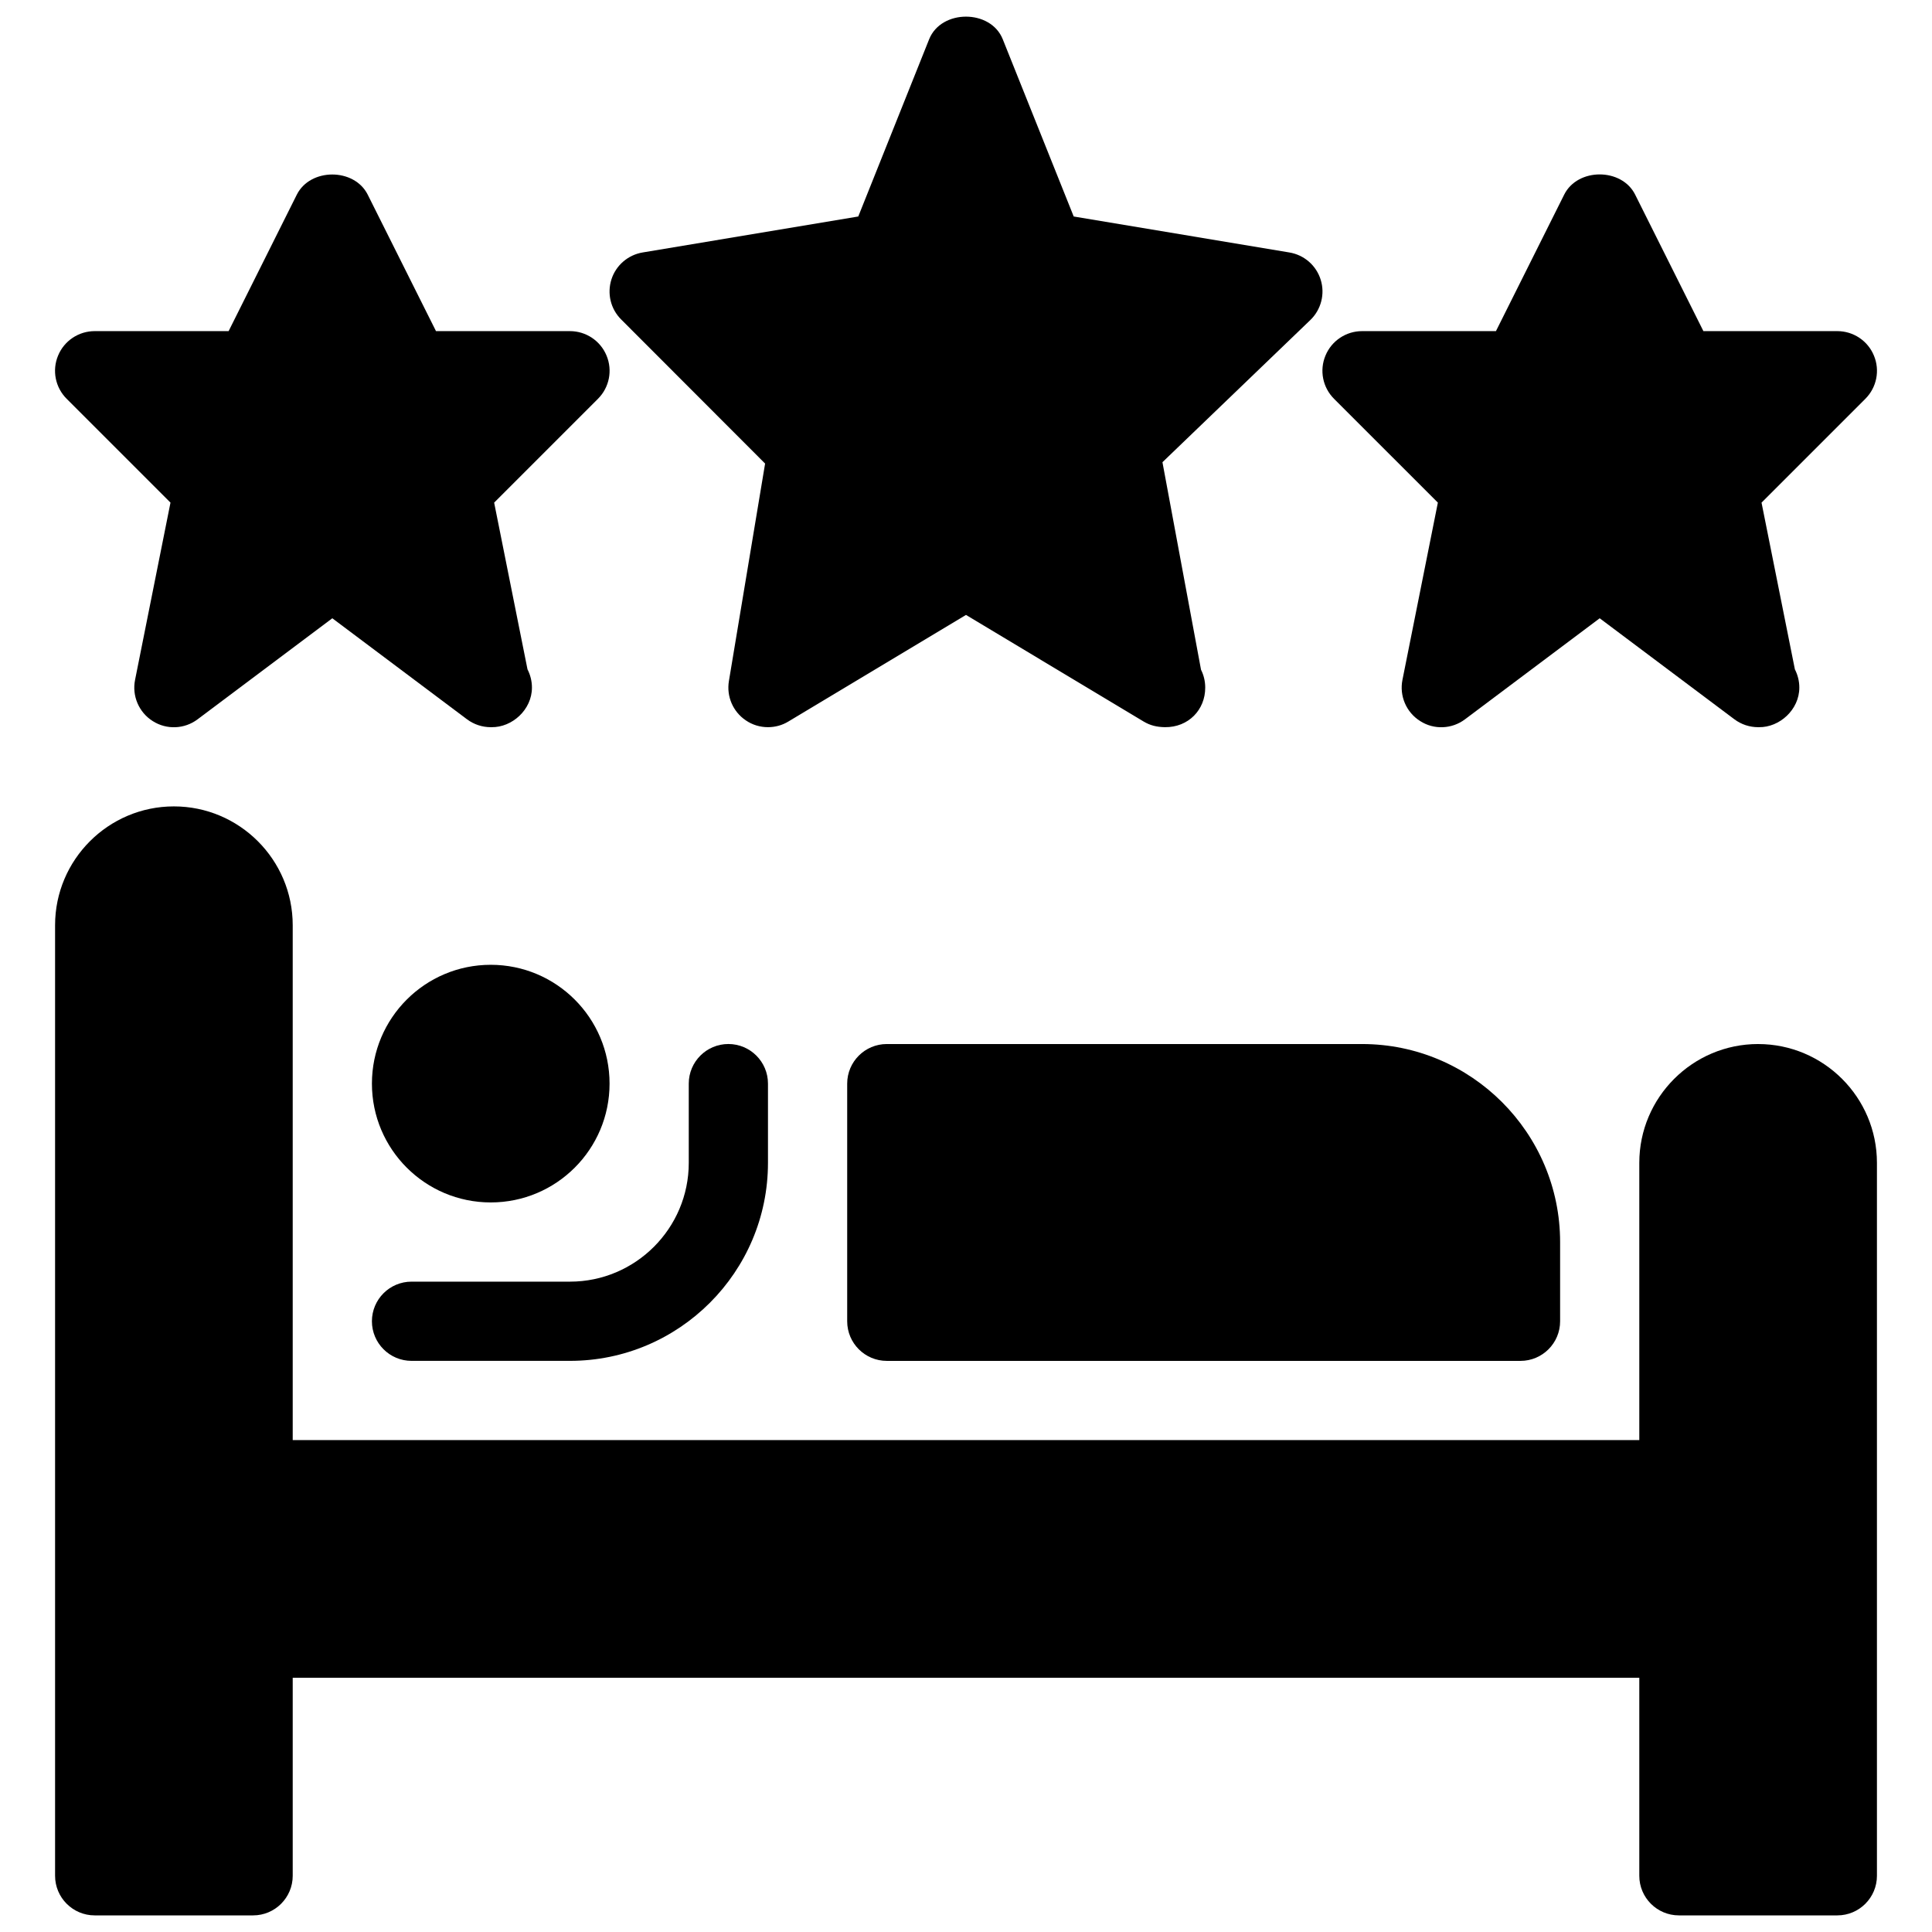
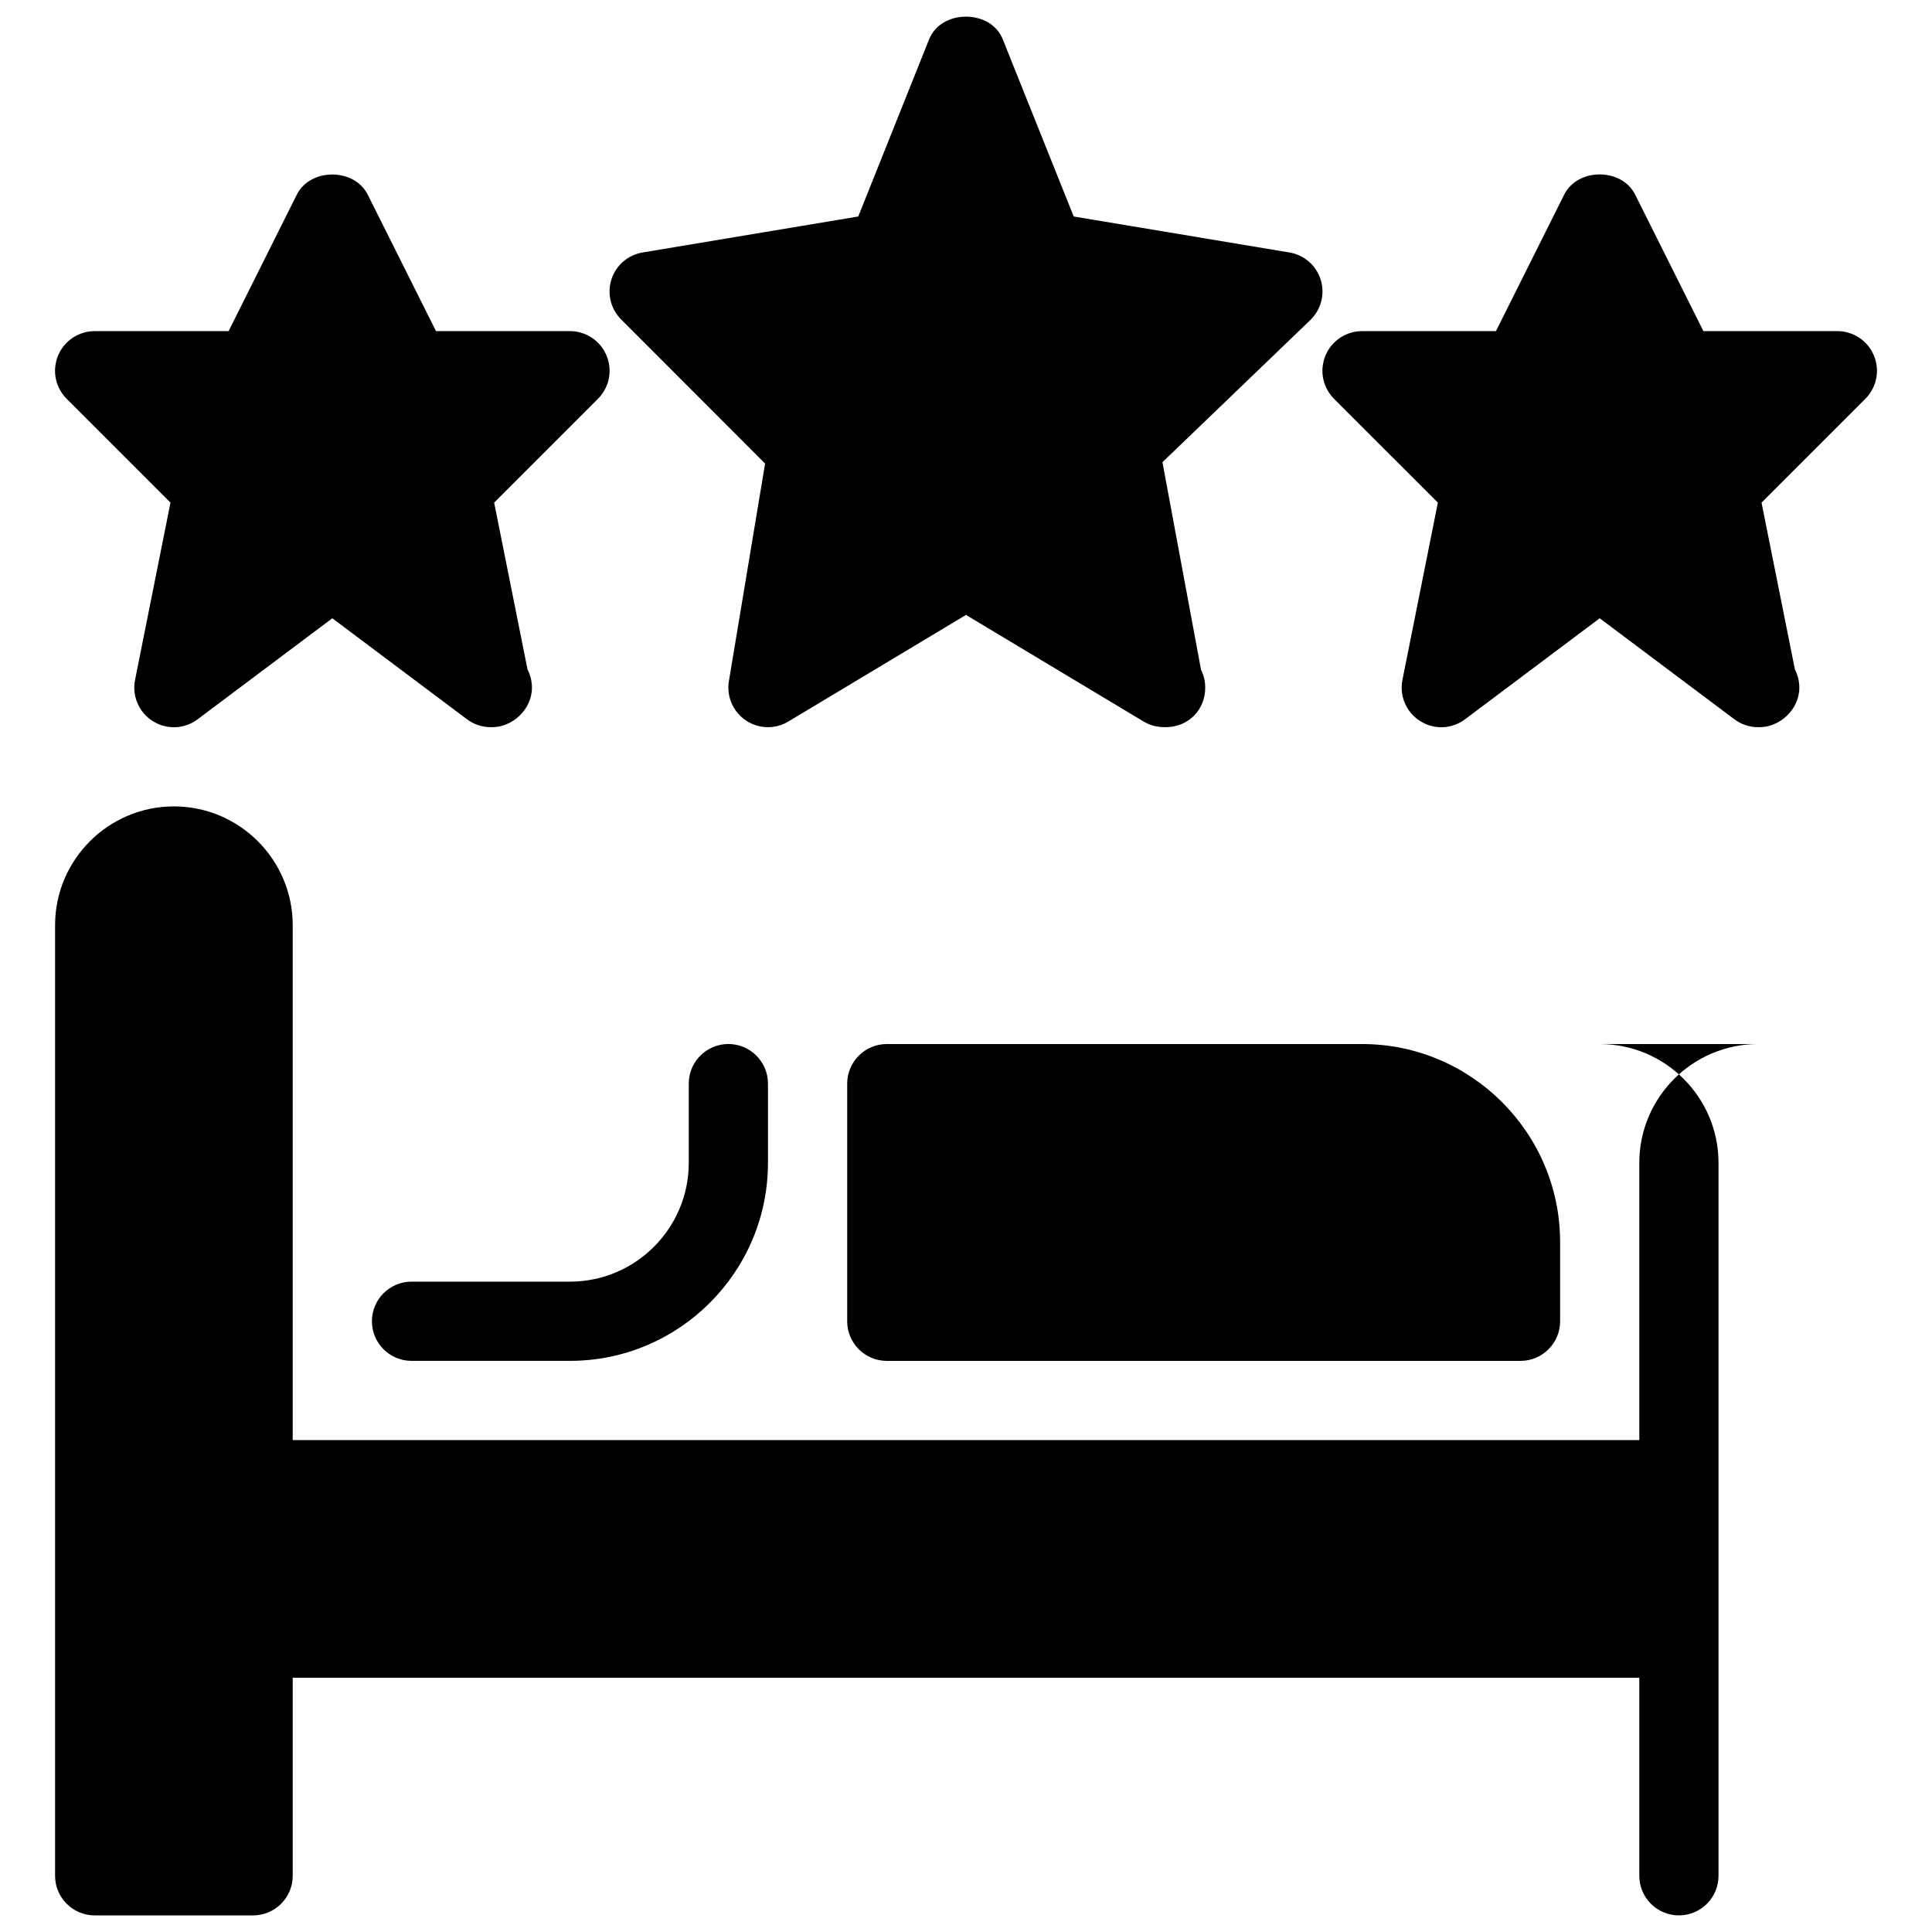
<svg xmlns="http://www.w3.org/2000/svg" width="800px" height="800px" version="1.1" viewBox="144 144 512 512">
  <defs>
    <clipPath id="b">
      <path d="m305 148.09h190v188.91h-190z" />
    </clipPath>
    <clipPath id="a">
      <path d="m158 357h484v294.9h-484z" />
    </clipPath>
  </defs>
  <g clip-path="url(#b)">
    <path d="m346.76 266.85-9.594 57.641c-0.672 4.055 1.07 8.105 4.453 10.395 1.762 1.215 3.82 1.824 5.898 1.824 1.867 0 3.738-0.484 5.394-1.492l47.086-28.254 47.086 28.254c1.723 1.027 3.441 1.449 5.606 1.492 6.254 0.082 10.727-4.617 10.707-10.496 0-1.699-0.398-3.297-1.113-4.723l-10.223-55 39.191-37.68c2.856-2.75 3.926-6.887 2.75-10.664-1.176-3.801-4.387-6.59-8.312-7.242l-57.145-9.531-18.809-46.98c-3.191-7.977-16.289-7.977-19.5 0l-18.789 46.98-57.141 9.531c-3.883 0.652-7.074 3.402-8.27 7.137-1.195 3.758-0.211 7.852 2.582 10.621z" />
  </g>
  <path d="m525.05 277.2-9.383 46.957c-0.859 4.262 1.008 8.629 4.703 10.938 3.652 2.352 8.418 2.141 11.883-0.48l35.684-26.766 35.688 26.766c1.848 1.387 4.074 2.098 6.297 2.098h0.211c5.438 0.082 10.707-4.617 10.707-10.496 0-1.742-0.441-3.402-1.176-4.828l-8.84-44.188 27.52-27.52c3-3 3.906-7.516 2.266-11.441-1.613-3.926-5.453-6.488-9.695-6.488h-35.496l-18.094-36.191c-3.57-7.117-15.219-7.117-18.789 0l-18.094 36.191h-35.48c-4.242 0-8.082 2.562-9.699 6.488-1.637 3.926-0.734 8.438 2.266 11.441z" />
  <path d="m189.18 277.2-9.383 46.957c-0.863 4.262 1.008 8.629 4.68 10.938 3.676 2.352 8.438 2.141 11.902-0.48l35.688-26.766 35.688 26.766c1.848 1.387 4.074 2.098 6.297 2.098h0.211c5.438 0.082 10.707-4.617 10.707-10.496 0-1.742-0.441-3.402-1.176-4.828l-8.84-44.188 27.52-27.52c3.004-3.004 3.906-7.516 2.269-11.441-1.617-3.926-5.461-6.488-9.699-6.488h-35.5l-18.094-36.168c-3.57-7.117-15.219-7.117-18.789 0l-18.074 36.168h-35.496c-4.242 0-8.082 2.562-9.699 6.488-1.637 3.926-0.734 8.438 2.269 11.441z" />
  <g clip-path="url(#a)">
-     <path d="m609.92 420.68c-17.359 0-31.488 14.129-31.488 31.488v73.473h-356.86v-136.45c0-17.359-14.129-31.488-31.488-31.488s-31.488 14.129-31.488 31.488v251.91c0 5.793 4.703 10.496 10.496 10.496h41.984c5.793 0 10.496-4.703 10.496-10.496v-52.48h356.86v52.48c0 5.793 4.703 10.496 10.496 10.496h41.984c5.793 0 10.496-4.703 10.496-10.496v-188.93c0-17.359-14.125-31.488-31.488-31.488z" />
+     <path d="m609.92 420.68c-17.359 0-31.488 14.129-31.488 31.488v73.473h-356.86v-136.45c0-17.359-14.129-31.488-31.488-31.488s-31.488 14.129-31.488 31.488v251.91c0 5.793 4.703 10.496 10.496 10.496h41.984c5.793 0 10.496-4.703 10.496-10.496v-52.48h356.86v52.48c0 5.793 4.703 10.496 10.496 10.496c5.793 0 10.496-4.703 10.496-10.496v-188.93c0-17.359-14.125-31.488-31.488-31.488z" />
  </g>
-   <path d="m305.54 431.17c0 17.391-14.098 31.488-31.488 31.488s-31.488-14.098-31.488-31.488 14.098-31.488 31.488-31.488 31.488 14.098 31.488 31.488" />
  <path d="m326.53 431.17v20.992c0 17.359-14.129 31.488-31.488 31.488h-41.984c-5.793 0-10.496 4.703-10.496 10.496 0 5.793 4.703 10.496 10.496 10.496h41.984c28.926 0 52.48-23.555 52.48-52.48v-20.992c0-5.793-4.703-10.496-10.496-10.496-5.797 0-10.496 4.703-10.496 10.496z" />
  <path d="m379.01 420.68c-5.793 0-10.496 4.703-10.496 10.496v62.977c0 5.793 4.703 10.496 10.496 10.496h167.94c5.793 0 10.496-4.703 10.496-10.496v-20.992c0-28.926-23.555-52.48-52.48-52.48z" />
</svg>